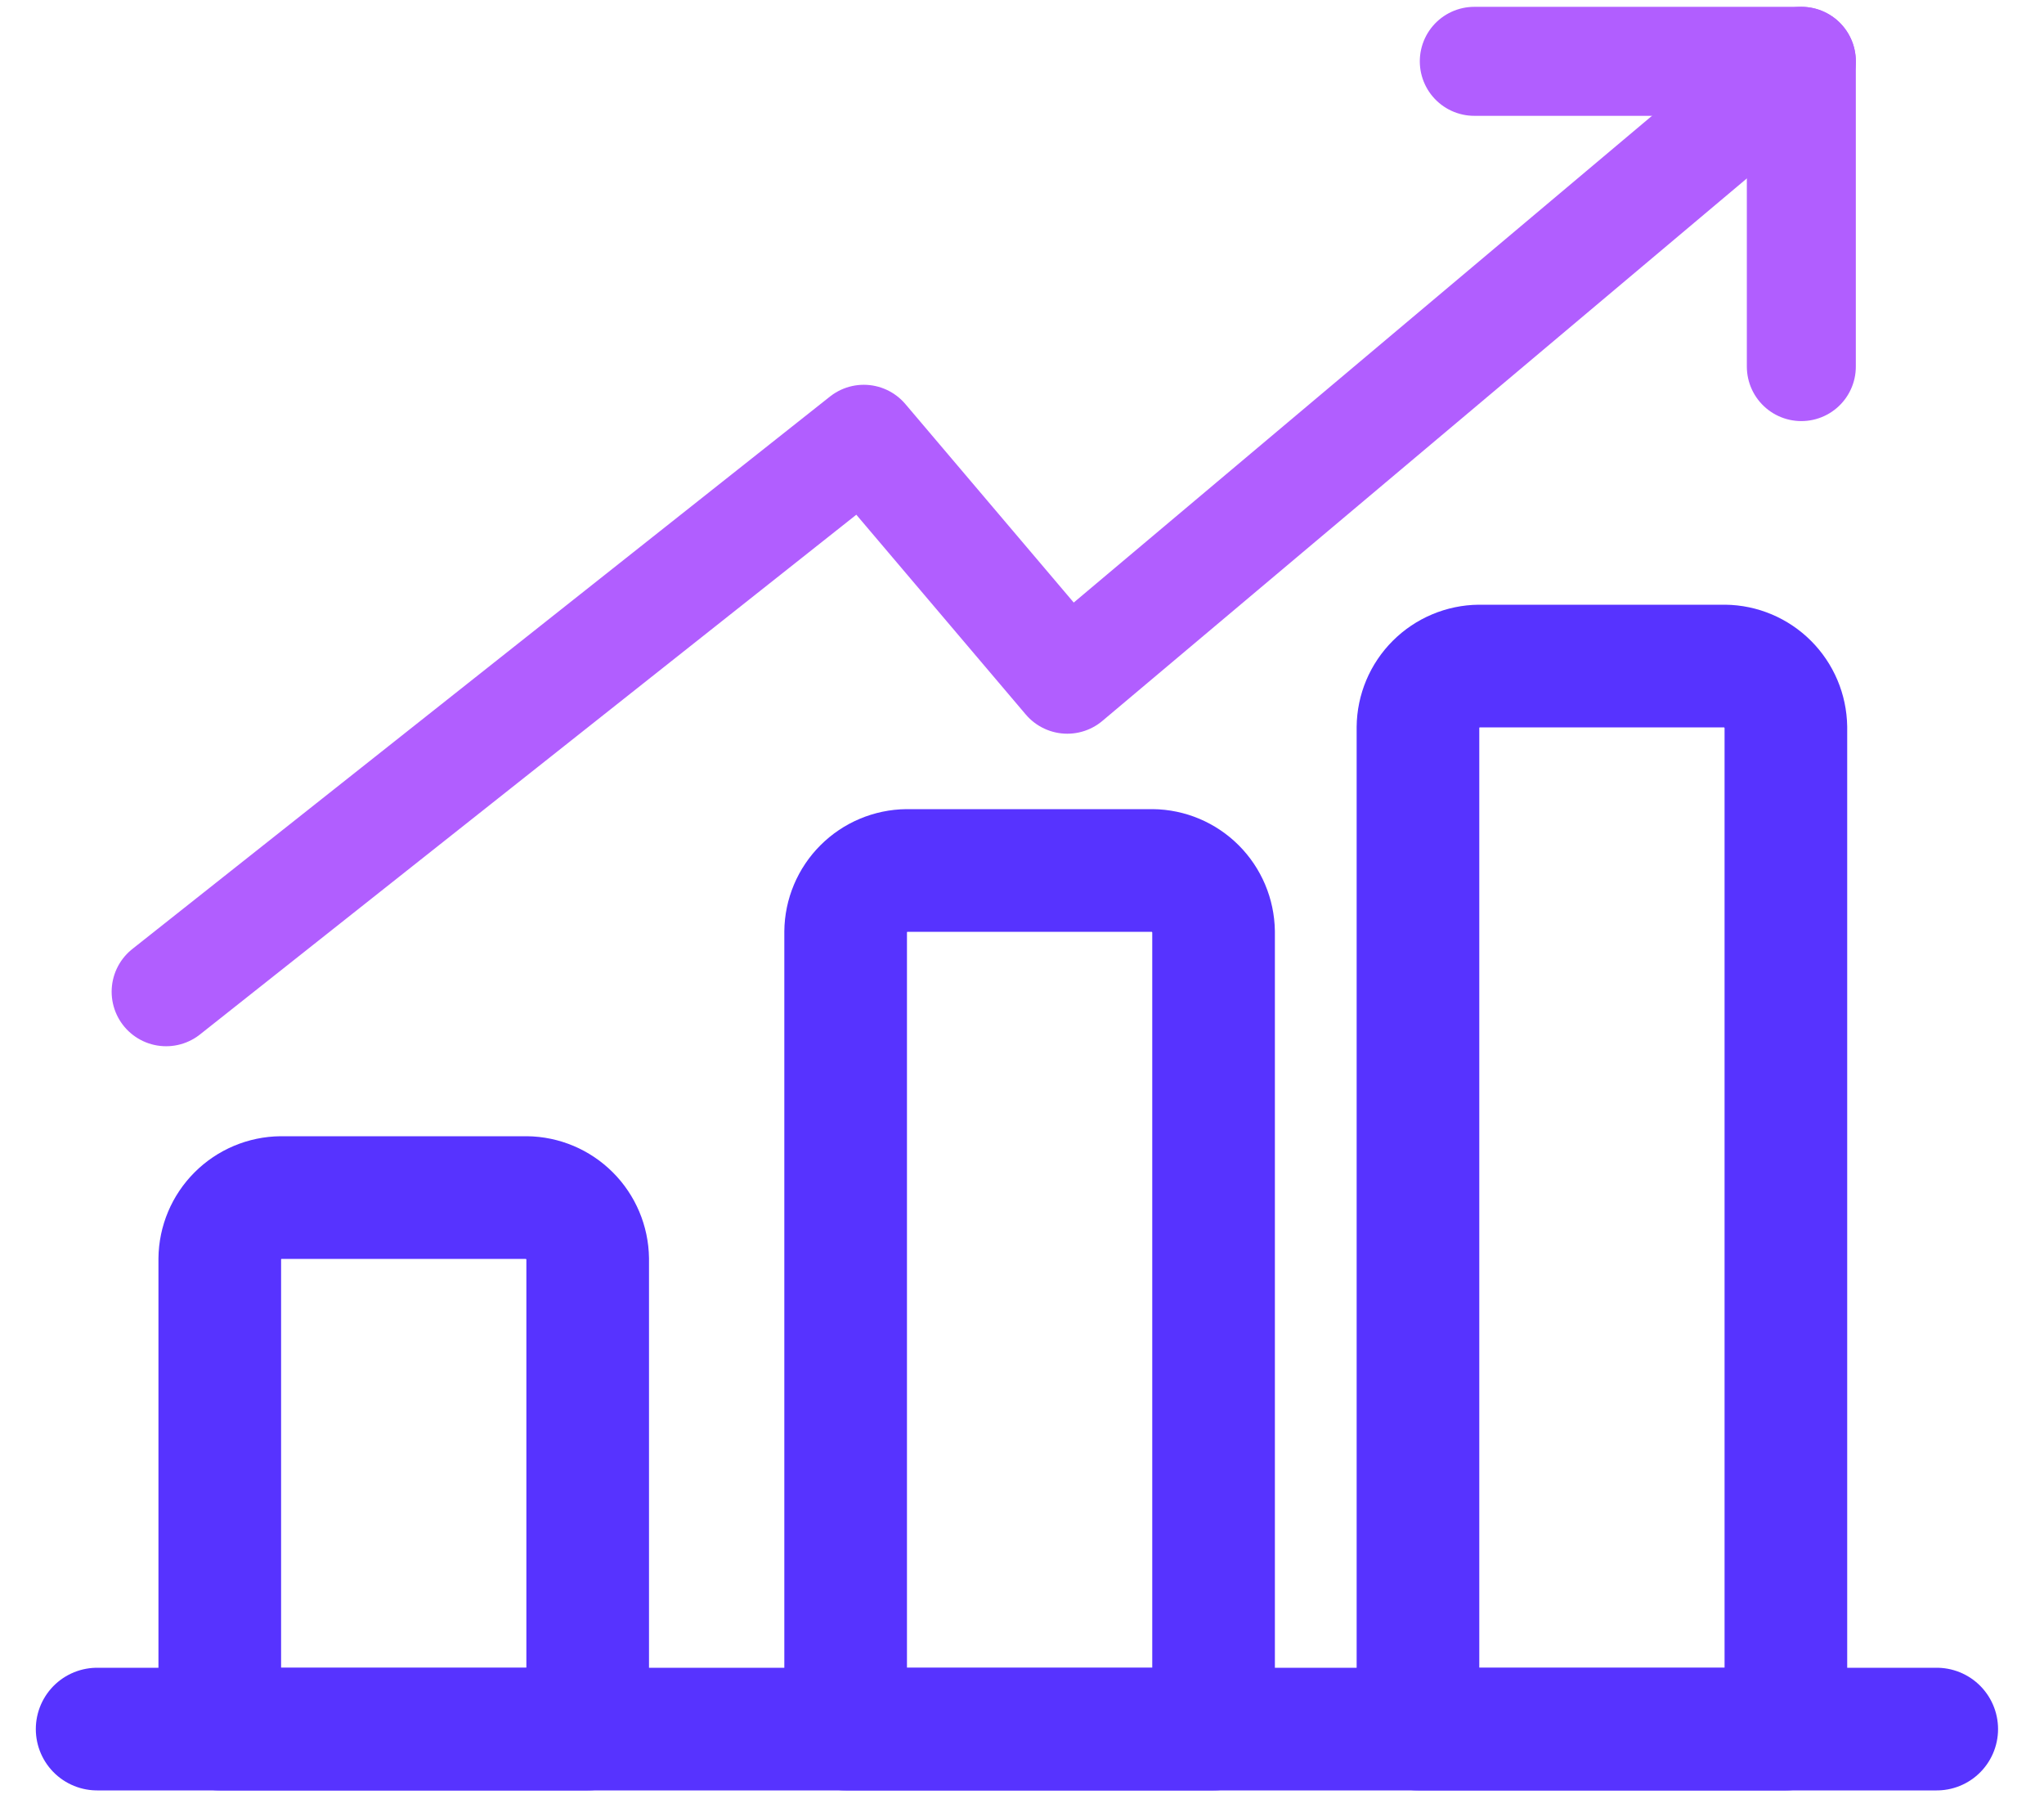
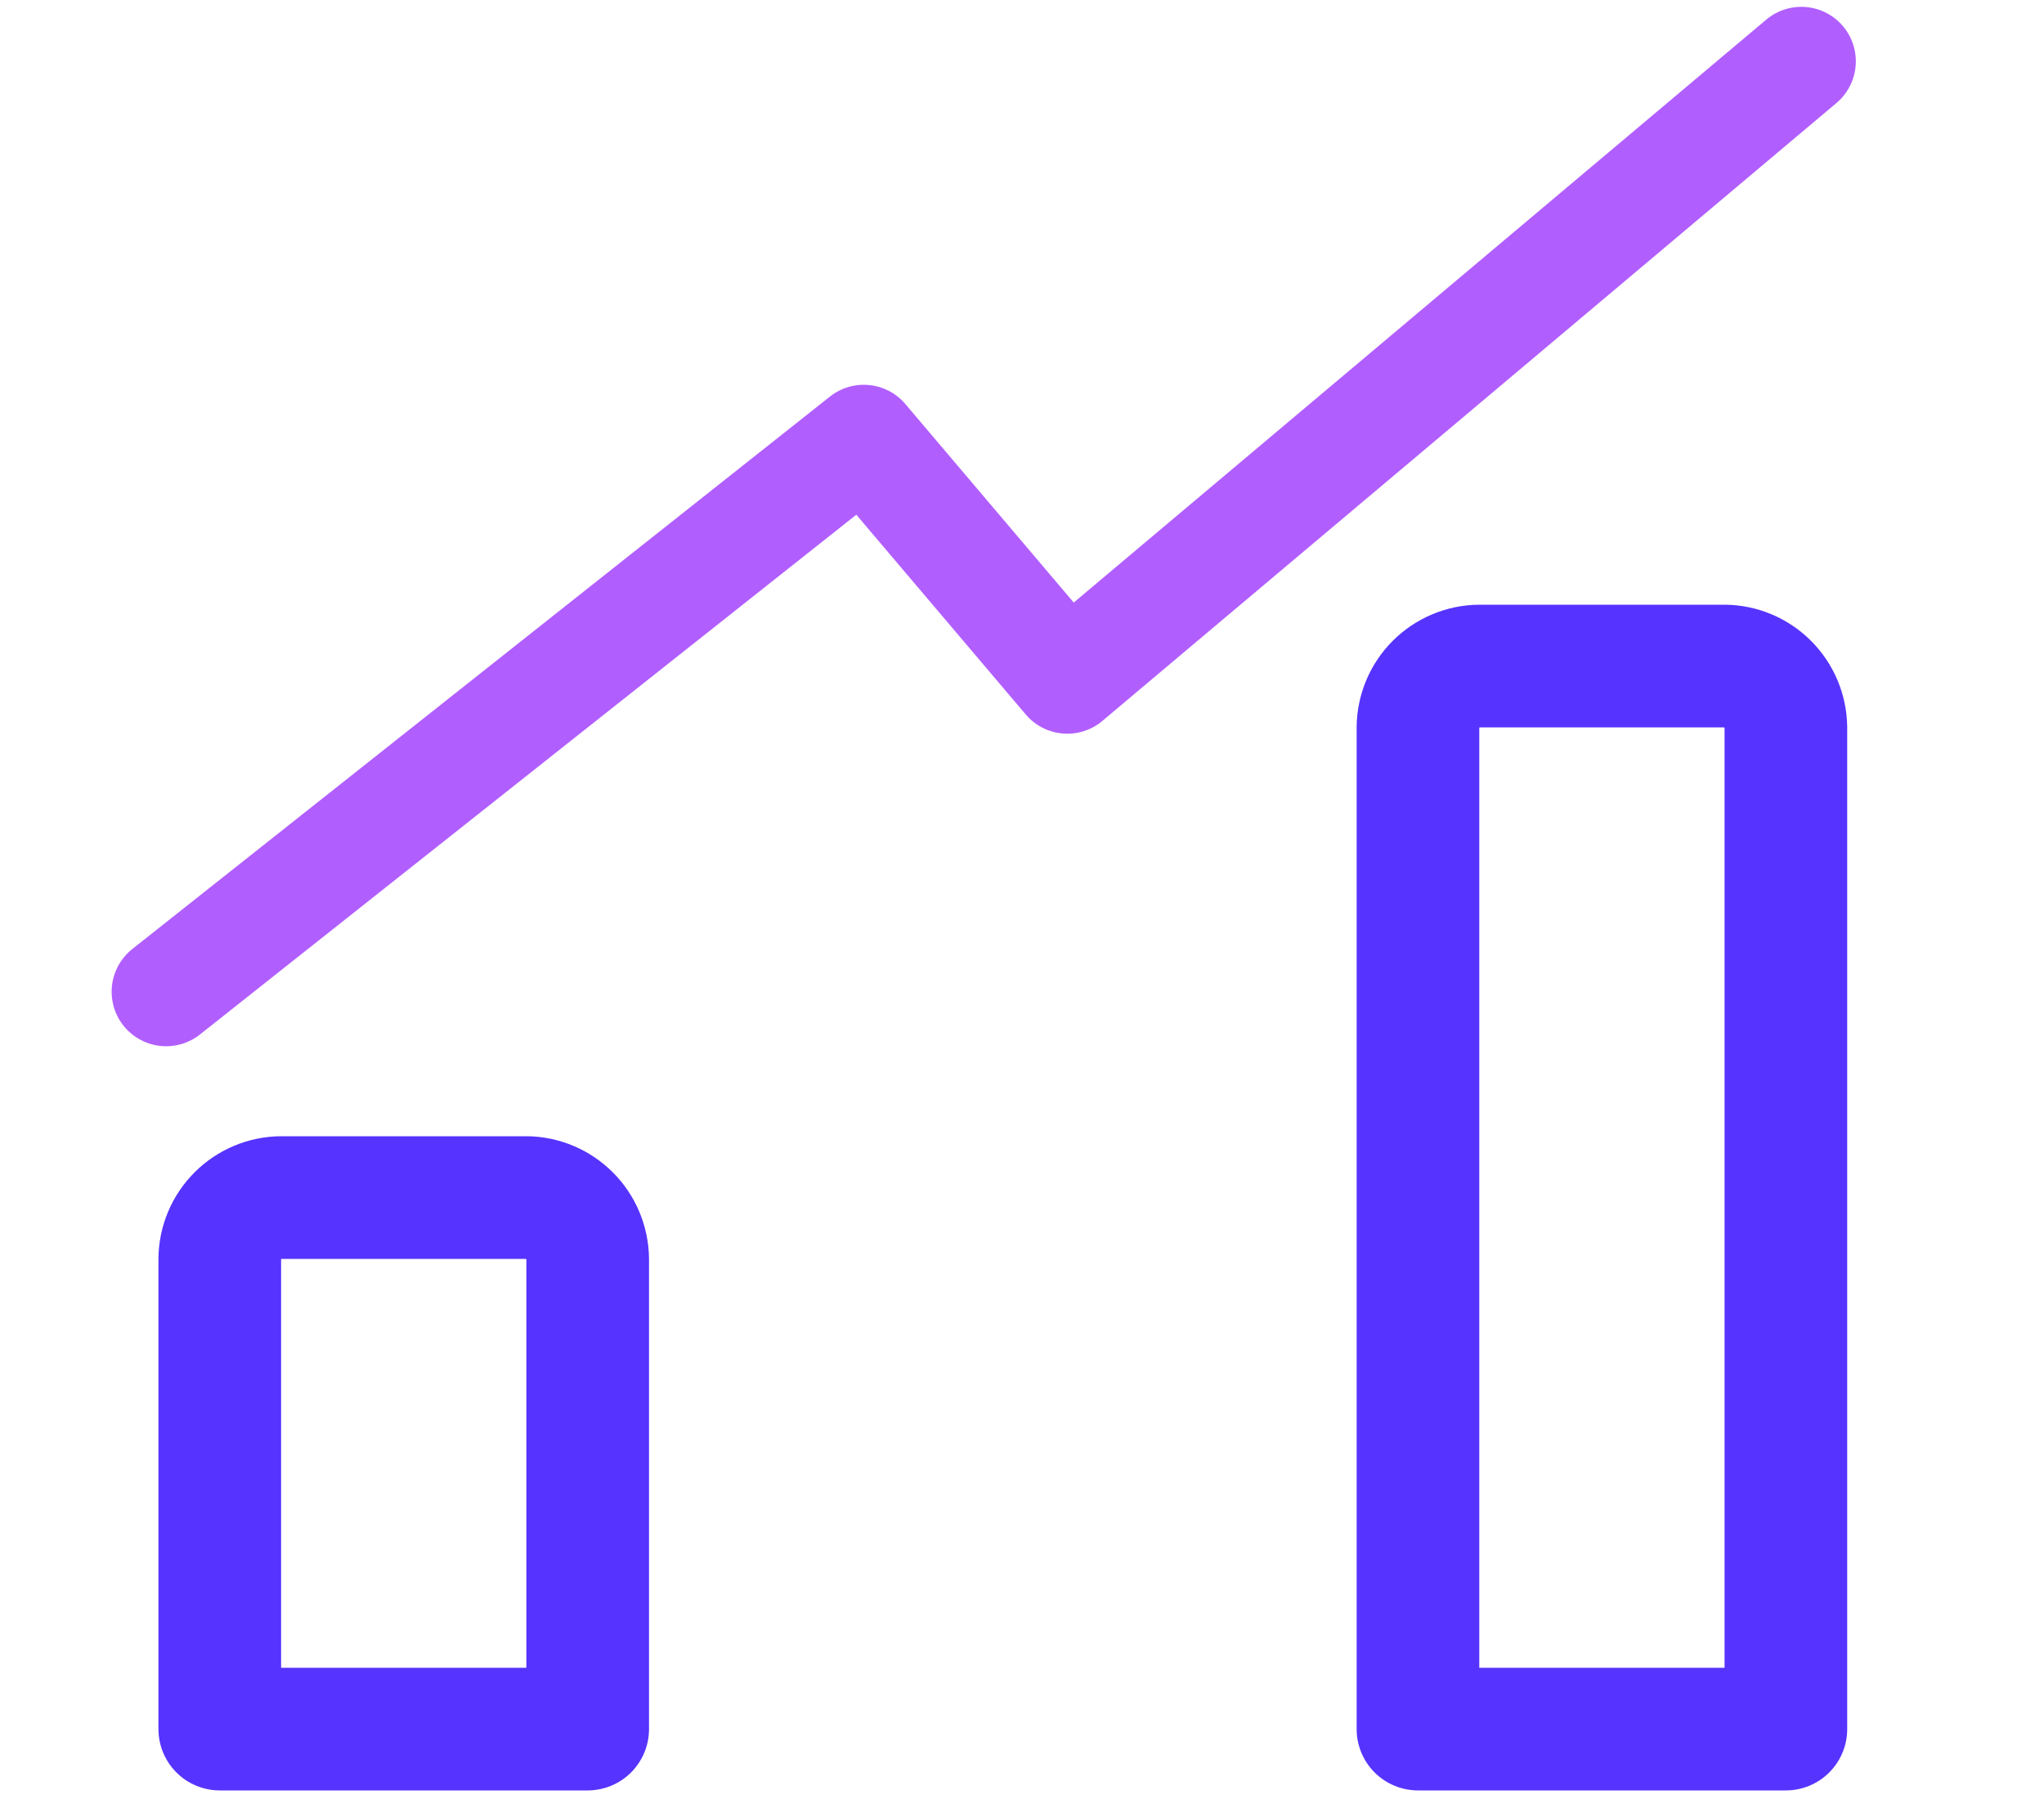
<svg xmlns="http://www.w3.org/2000/svg" width="25" height="22" viewBox="0 0 25 22" fill="none">
-   <path d="M1.188 21.145H23.688" stroke="#5733FF" stroke-width="1.5" stroke-linecap="round" stroke-linejoin="round" />
  <path d="M6.438 14.645H3.438C3.239 14.647 3.05 14.727 2.91 14.867C2.77 15.007 2.69 15.196 2.688 15.395V21.145H7.188V15.395C7.185 15.196 7.105 15.007 6.965 14.867C6.825 14.727 6.636 14.647 6.438 14.645Z" stroke="#5733FF" stroke-width="1.5" stroke-linecap="round" stroke-linejoin="round" />
  <path d="M21.093 8.145H18.093C17.895 8.147 17.705 8.227 17.565 8.367C17.425 8.507 17.345 8.696 17.343 8.895V21.145H21.843V8.895C21.84 8.696 21.76 8.507 21.62 8.367C21.48 8.227 21.291 8.147 21.093 8.145Z" stroke="#5733FF" stroke-width="1.5" stroke-linecap="round" stroke-linejoin="round" />
-   <path d="M14.093 10.645H11.093C10.895 10.647 10.705 10.727 10.565 10.867C10.425 11.007 10.345 11.196 10.343 11.395V21.145H14.843V11.395C14.84 11.196 14.76 11.007 14.62 10.867C14.48 10.727 14.291 10.647 14.093 10.645Z" stroke="#5733FF" stroke-width="1.5" stroke-linecap="round" stroke-linejoin="round" />
  <path d="M22.032 0.75L13.054 8.306L10.565 5.372L2.032 12.128" stroke="#B15EFF" stroke-width="1.333" stroke-miterlimit="10" stroke-linecap="round" stroke-linejoin="round" />
-   <path d="M18.032 0.75H22.032V4.483" stroke="#B15EFF" stroke-width="1.333" stroke-miterlimit="10" stroke-linecap="round" stroke-linejoin="round" />
</svg>